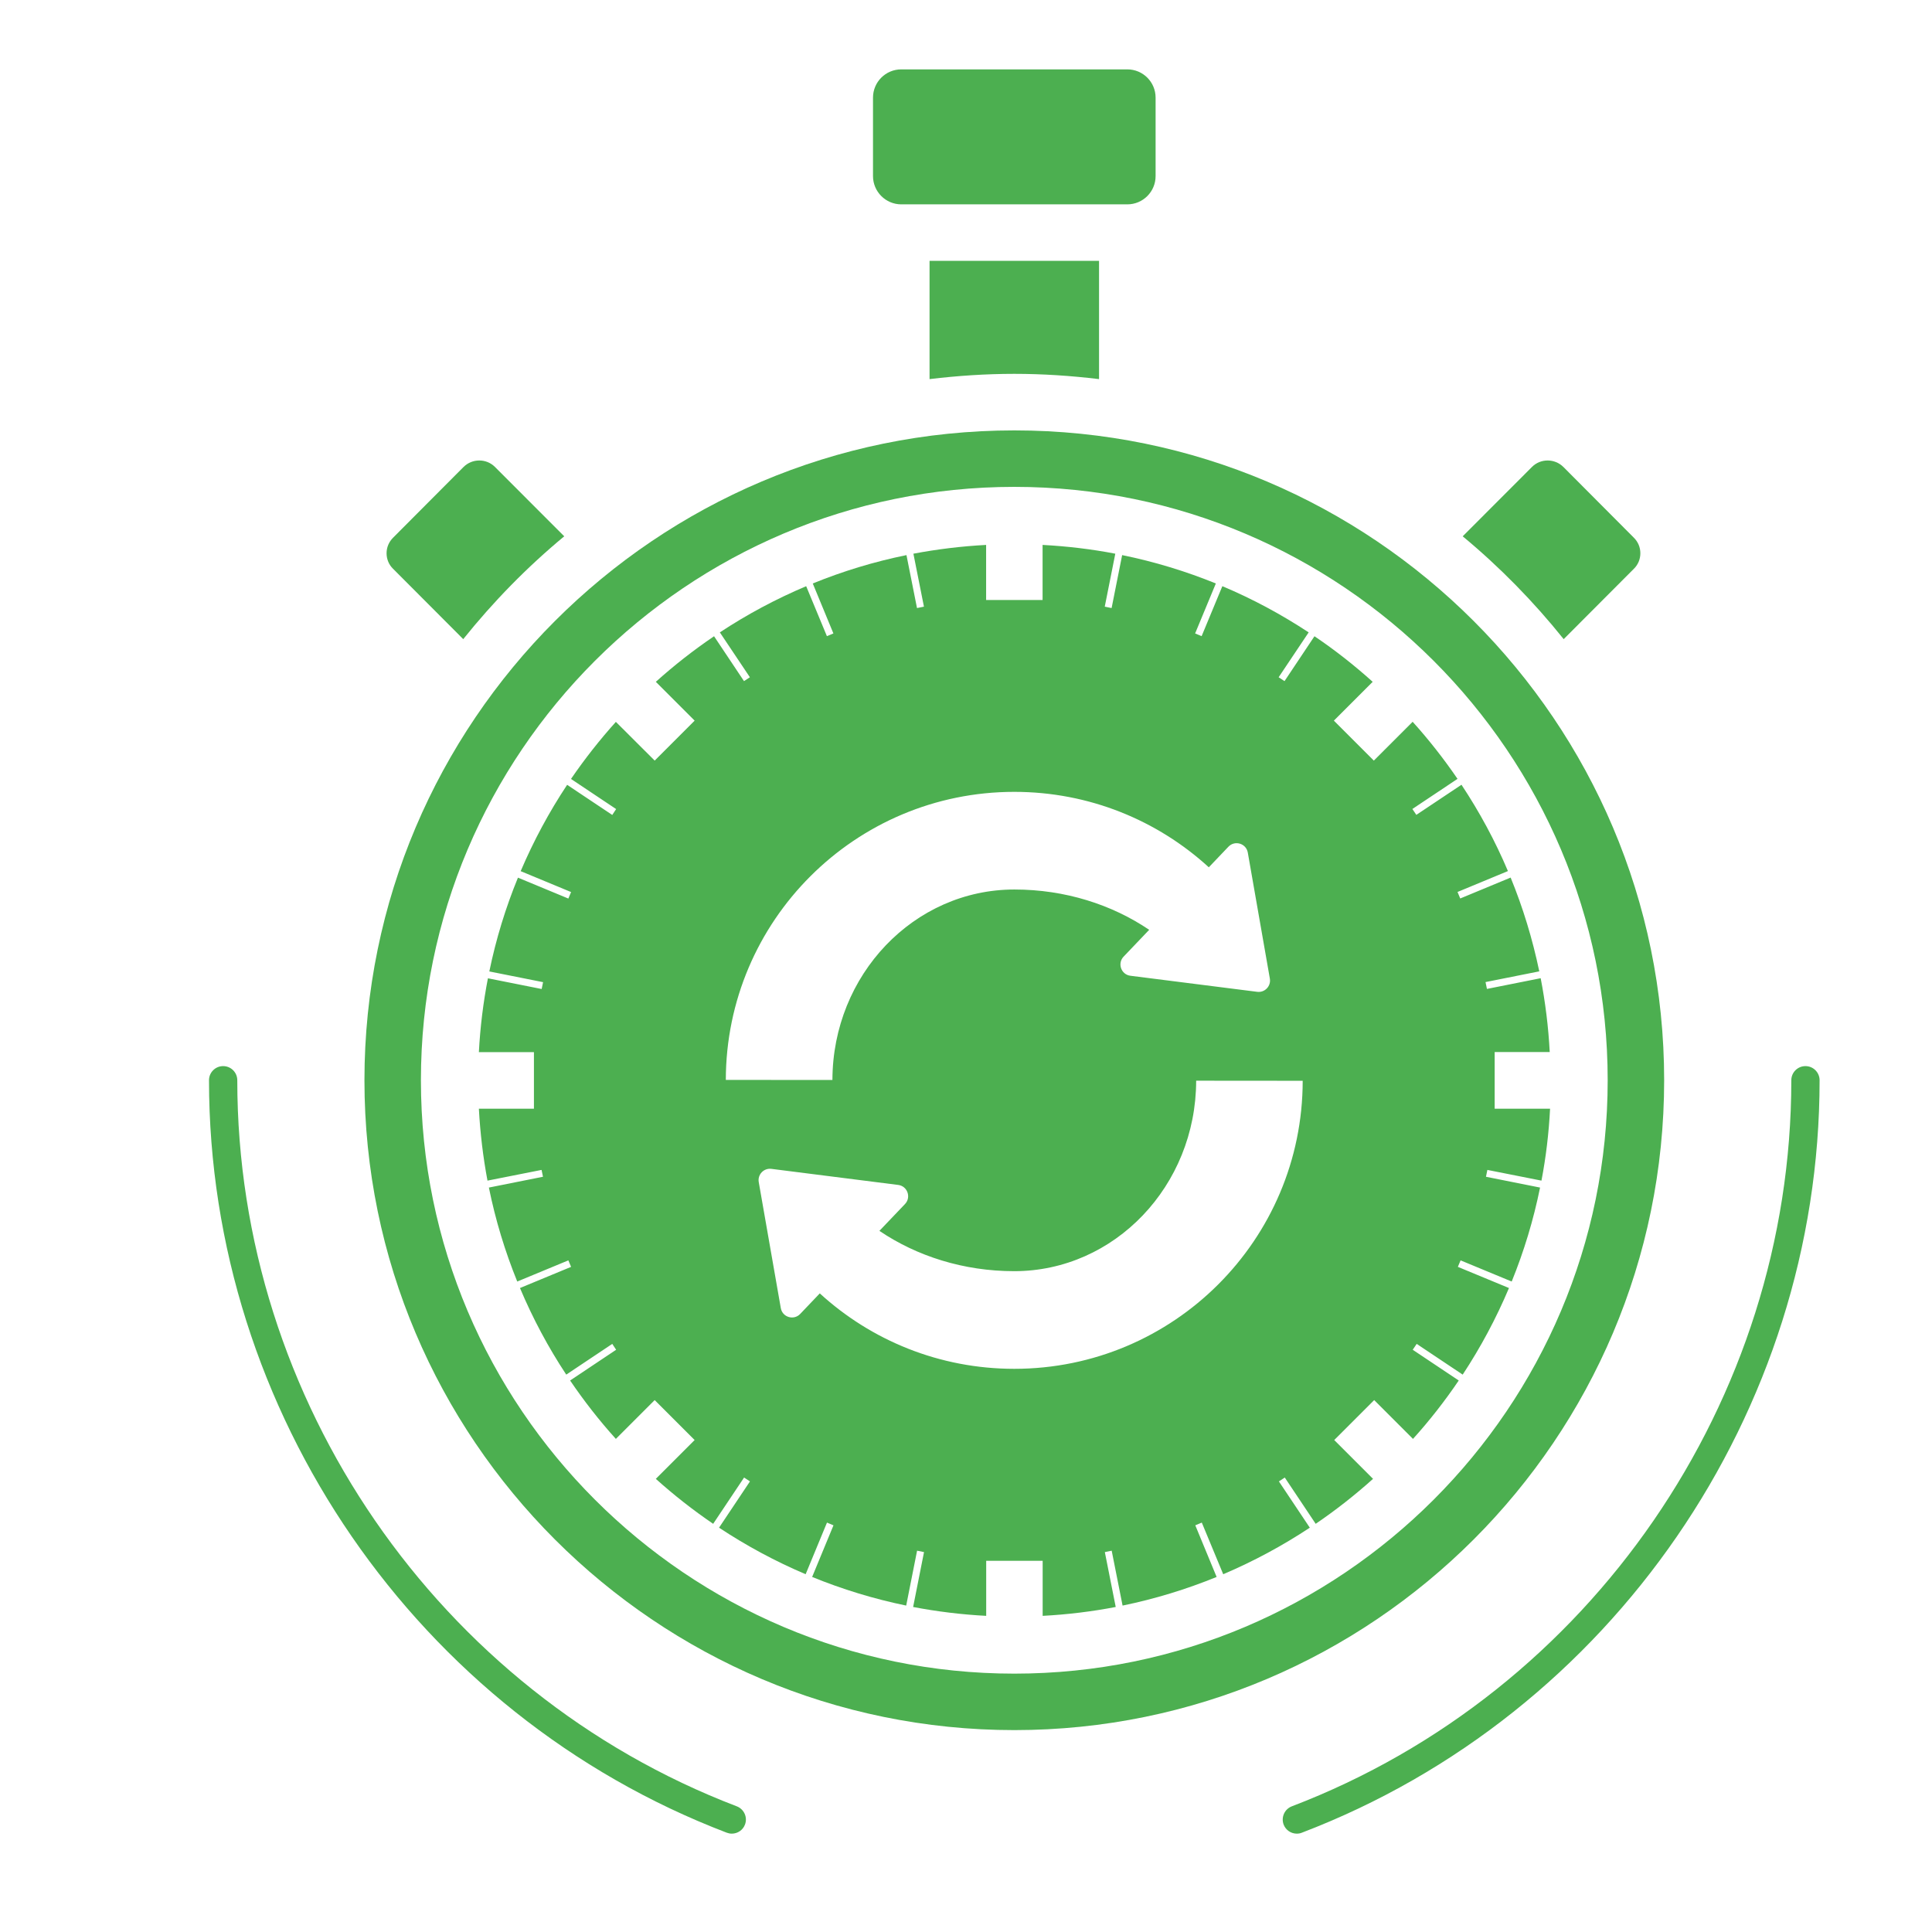
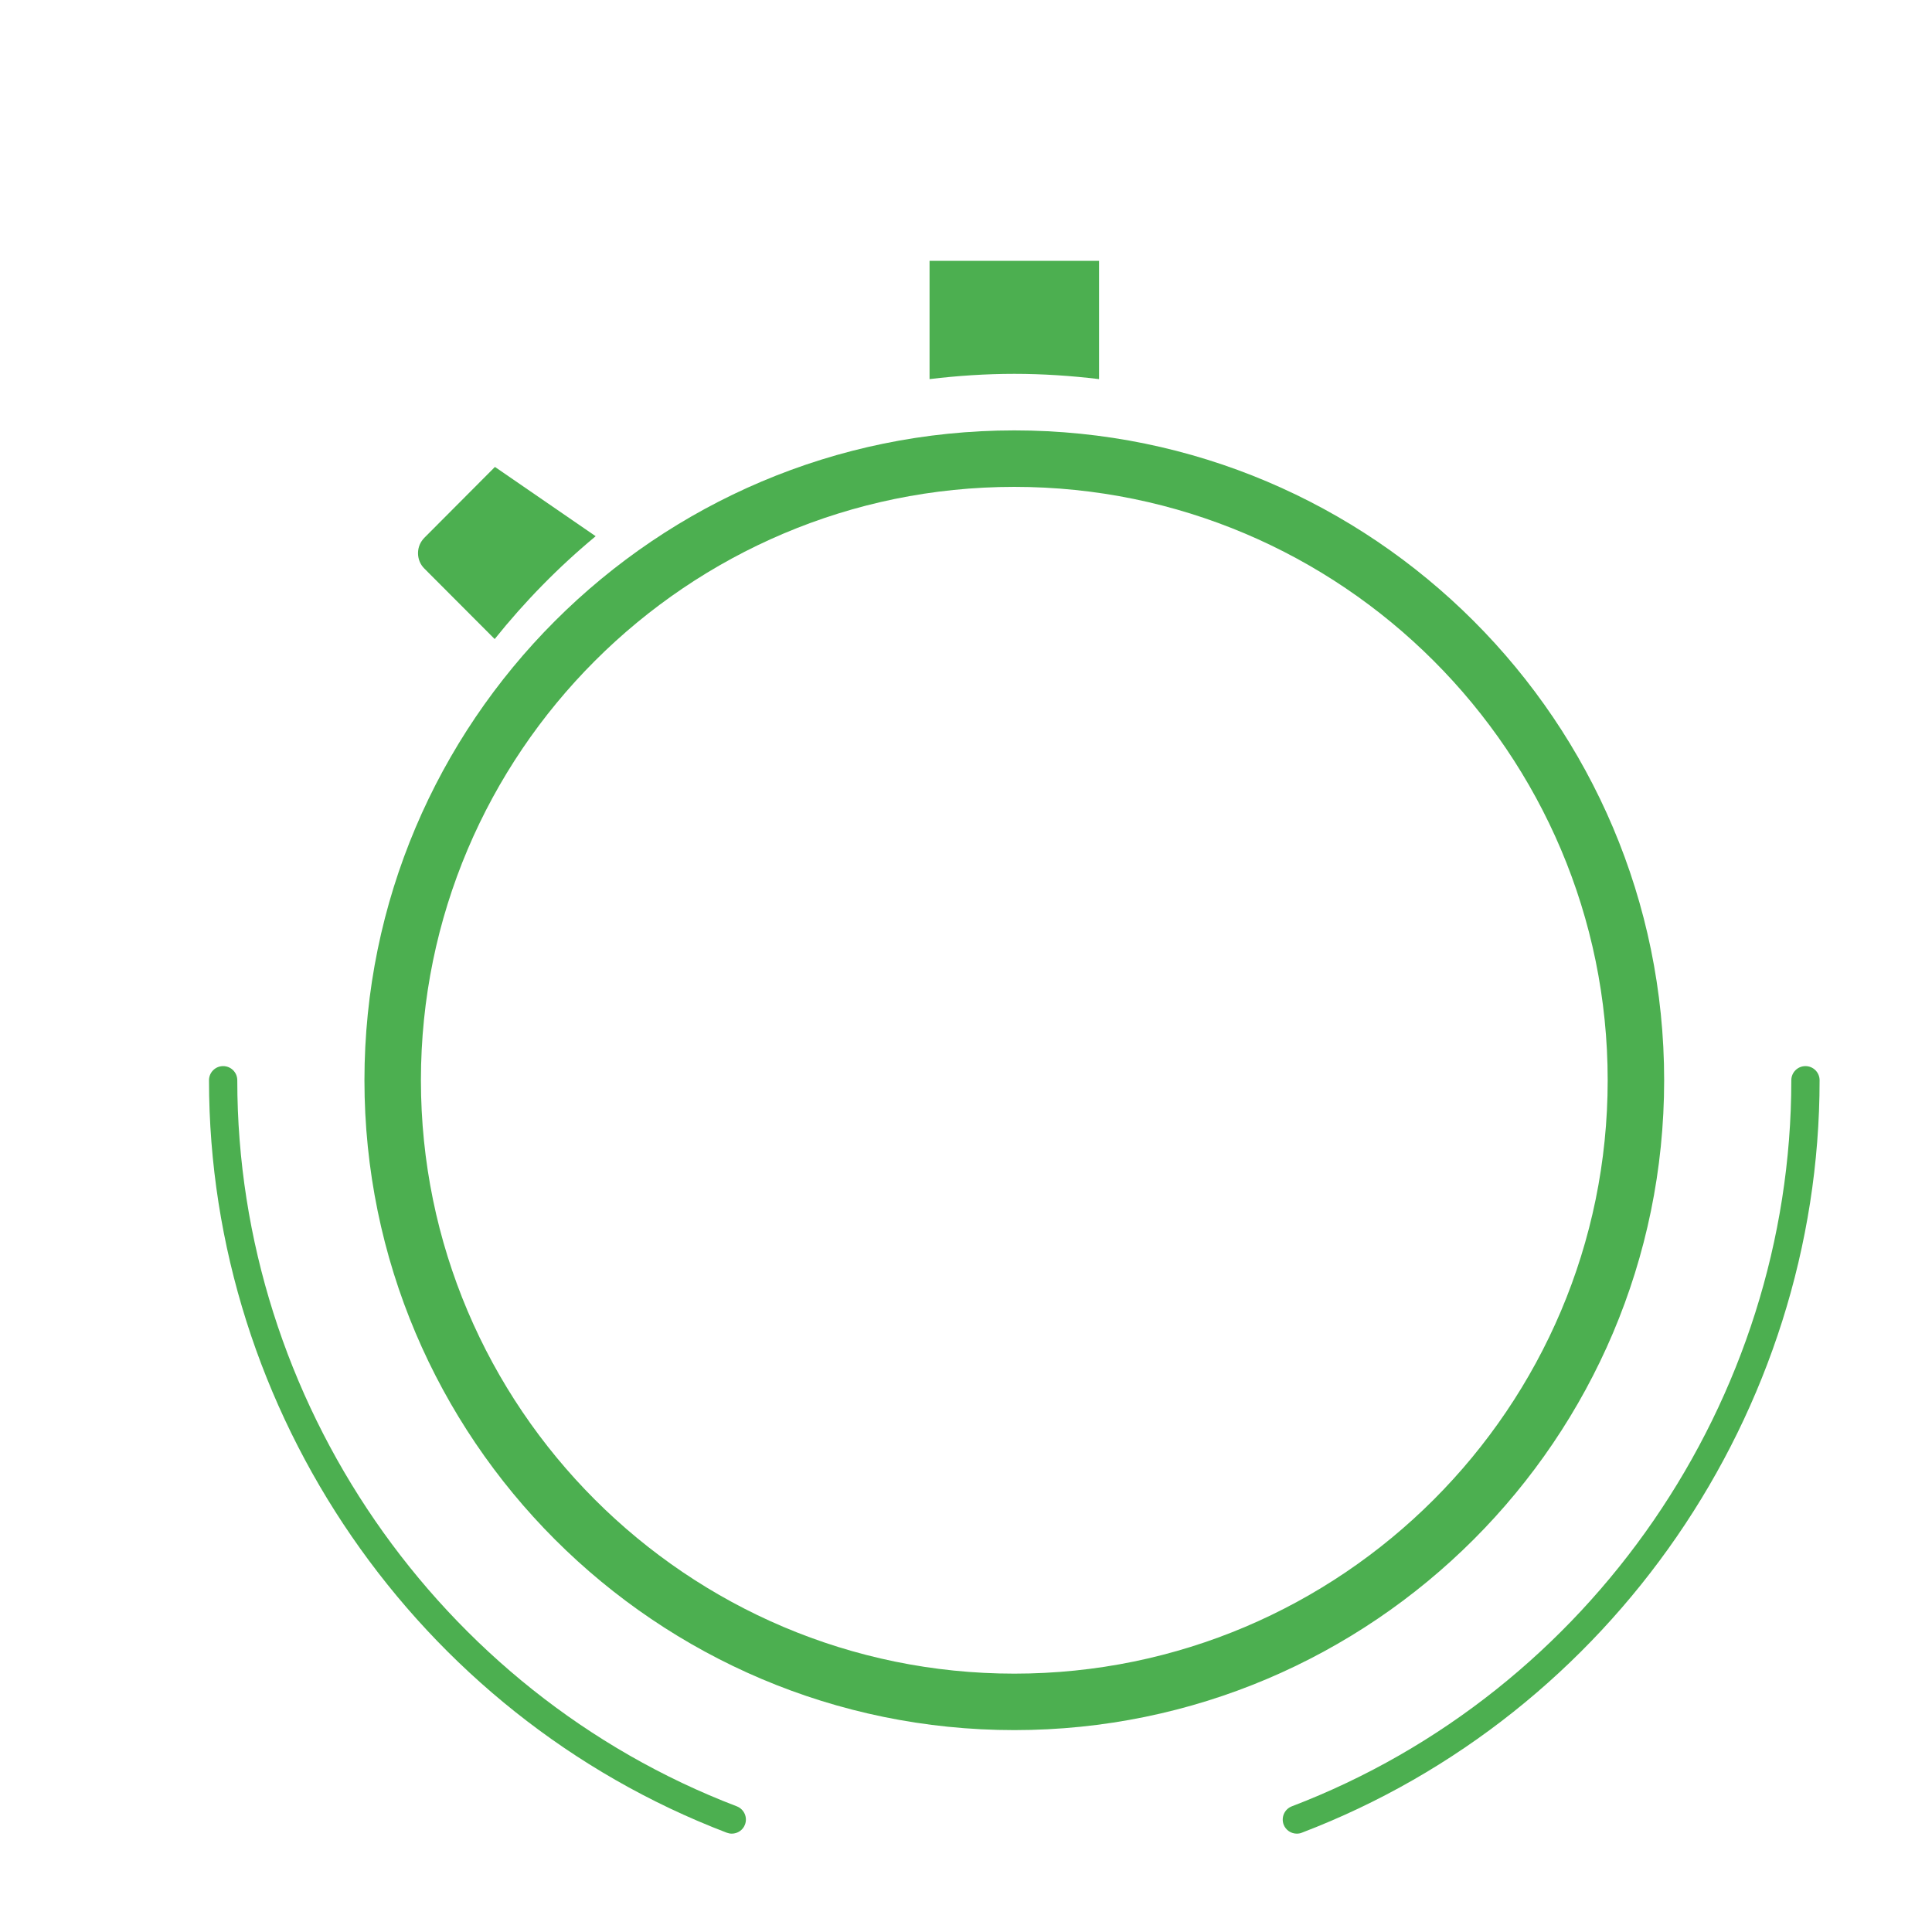
<svg xmlns="http://www.w3.org/2000/svg" version="1.1" x="0px" y="0px" viewBox="0 0 2200 2200" style="enable-background:new 0 0 2200 2200;" xml:space="preserve">
  <style type="text/css">
	.st0{fill:#4CAF50;}
</style>
  <g id="background">
</g>
  <g id="objects">
-     <path class="st0" d="M1702,1198h62.7c-1.5-28.6-5-56.7-10.3-84.1l-61.2,12.2l-1.6-7.8l61.2-12.2c-7.7-36.9-18.6-72.6-32.6-106.8   l-57.4,23.8l-3.1-7.4l57.4-23.8c-14.6-34.5-32.4-67.4-52.9-98.3l-51.4,34.3l-4.5-6.7l51.4-34.3c-15.6-22.8-32.6-44.5-51.1-65   l-44.2,44.2l-45.5-45.5l44.2-44.2c-20.9-18.8-43-36.2-66.3-51.9l-34.1,51.1l-6.7-4.4l34.2-51.1c-31-20.4-63.8-38.1-98.3-52.6   l-23.6,56.9l-7.4-3.1l23.6-56.9c-34.2-13.9-69.9-24.8-106.7-32.3l-12,60.3l-7.8-1.6l12-60.3c-27-5.2-54.6-8.5-82.8-10v62.7h-64.3   v-62.7c-28.2,1.5-55.8,4.9-82.8,10l12,60.3l-7.9,1.6l-12-60.3c-36.9,7.5-72.6,18.4-106.7,32.3l23.5,56.9l-7.4,3.1L918,667.5   c-34.5,14.6-67.4,32.2-98.3,52.6l34.2,51.1l-6.7,4.4l-34.1-51.1c-23.3,15.8-45.4,33.1-66.3,51.9l44.2,44.2l-45.5,45.5L701.3,822   c-18.4,20.5-35.5,42.2-51.1,65l51.4,34.3l-4.4,6.7l-51.4-34.3c-20.5,30.9-38.2,63.8-52.9,98.3l57.4,23.8l-3.1,7.4l-57.4-23.8   c-14,34.1-25,69.9-32.6,106.8l61.2,12.2l-1.6,7.8l-61.2-12.2c-5.3,27.4-8.8,55.5-10.3,84.1H608v64.4h-62.7   c1.5,27.8,4.8,55.2,9.8,81.9l61.6-12.2l1.6,7.8l-61.6,12.3c7.5,37,18.4,72.8,32.3,107l58.2-24.1l3.1,7.4l-58.2,24.1   c14.6,34.6,32.2,67.6,52.7,98.6l52.4-35l4.4,6.7l-52.4,35c15.9,23.4,33.2,45.6,52.1,66.5l44.2-44.2l45.5,45.5l-44.2,44.2   c20.6,18.5,42.4,35.6,65.3,51.2l35.2-52.7l6.7,4.4l-35.2,52.7c31,20.5,64,38.3,98.6,53l24.3-58.8l7.4,3.1l-24.3,58.8   c34.3,14,70.1,25,107.1,32.6l12.4-62.5l7.9,1.6l-12.4,62.5c27.2,5.2,54.9,8.6,83.2,10.1v-62.7h64.3v62.7   c28.3-1.5,56.1-4.9,83.2-10.1l-12.4-62.5l7.8-1.6l12.4,62.5c37-7.6,72.8-18.6,107.1-32.6l-24.3-58.8l7.4-3.1l24.4,58.8   c34.6-14.7,67.6-32.5,98.6-53l-35.2-52.7l6.7-4.4l35.2,52.7c22.9-15.6,44.7-32.7,65.3-51.2l-44.2-44.2l45.5-45.5l44.2,44.2   c18.9-20.9,36.3-43.2,52.1-66.5l-52.4-35l4.5-6.7l52.4,35c20.4-31,38.1-64,52.7-98.6l-58.2-24.1l3.1-7.4l58.2,24.1   c13.9-34.2,24.8-70,32.3-107l-61.6-12.3l1.6-7.8l61.6,12.2c5.1-26.7,8.4-54.1,9.8-81.9H1702V1198z M826.5,1229.7   c0.3-181.2,147.2-328,328.5-328c85.3,0,163.1,32.5,221.5,85.9l22.3-23.4c7.3-7.7,20.3-3.8,22.1,6.7l25.1,143.4   c1.5,8.6-5.7,16.2-14.4,15.1l-144.4-18.3c-10.5-1.3-15.1-14.1-7.7-21.8l29.1-30.5c-42.4-28.7-95.7-45.9-153.5-45.9   c-114.3,0-207,97.1-207.2,216.9L826.5,1229.7z M1155,1558.7c-85.4,0-163.1-32.5-221.5-85.9l-22.3,23.4c-7.3,7.7-20.3,3.8-22.1-6.7   L864,1346.1c-1.5-8.6,5.7-16.2,14.4-15.1l144.4,18.3c10.5,1.3,15.1,14.1,7.7,21.8l-29.1,30.5c42.4,28.7,95.7,45.9,153.5,45.9   c114.3,0,207-97.1,207.2-216.9l121.3,0.1C1483.3,1411.9,1336.3,1558.7,1155,1558.7z" />
    <path class="st0" d="M1155,490.1c-408.1,0-740,332-740,740c0,408.1,332,740,740,740s740-332,740-740   C1895,822.1,1563.1,490.1,1155,490.1z M1155,1905.8c-372.6,0-675.7-303.1-675.7-675.7c0-372.6,303.1-675.7,675.7-675.7   s675.7,303.1,675.7,675.7C1830.7,1602.7,1527.6,1905.8,1155,1905.8z" />
-     <path class="st0" d="M563.6,531.7c-9.8-9.8-25.9-9.8-35.8,0.1l-80.1,80.4c-4.9,4.9-7.5,11.1-7.5,17.8c0,6.7,2.6,13,7.3,17.6   l80,80.2c34.3-42.8,72.8-82.1,115-117.1L563.6,531.7z" />
-     <path class="st0" d="M1665.6,610.7c42.2,35,80.7,74.3,115,117.1l80-80.2c4.7-4.6,7.3-10.9,7.3-17.6c0-6.7-2.6-13-7.5-17.8   l-80.1-80.4c-9.9-9.9-26-9.9-35.8-0.1L1665.6,610.7z" />
+     <path class="st0" d="M563.6,531.7l-80.1,80.4c-4.9,4.9-7.5,11.1-7.5,17.8c0,6.7,2.6,13,7.3,17.6   l80,80.2c34.3-42.8,72.8-82.1,115-117.1L563.6,531.7z" />
    <path class="st0" d="M1058.5,297v134.7c31.7-3.8,63.8-6,96.5-6s64.8,2.2,96.5,6V297H1058.5z" />
-     <path class="st0" d="M1283.7,79h-257.4c-17.8,0-32.2,14.4-32.2,32.2v89.3c0,17.7,14.4,32.2,32.2,32.2h257.4   c17.8,0,32.2-14.4,32.2-32.2v-89.3C1315.9,93.4,1301.5,79,1283.7,79z" />
    <path class="st0" d="M839,2056.9c-340.2-130-568.8-462.3-568.8-826.8c0-8.9-7.2-16.1-16.1-16.1s-16.1,7.2-16.1,16.1   c0,377.7,236.9,722.1,589.5,856.8c1.9,0.7,3.8,1.1,5.8,1.1c6.5,0,12.6-3.9,15-10.3C851.5,2069.4,847.3,2060.1,839,2056.9z" />
    <path class="st0" d="M2055.9,1214c-8.9,0-16.1,7.2-16.1,16.1c0,364.5-228.6,696.8-568.8,826.8c-8.3,3.2-12.4,12.5-9.3,20.8   c2.5,6.4,8.5,10.3,15,10.3c1.9,0,3.9-0.3,5.8-1.1c352.6-134.7,589.5-479.1,589.5-856.8C2072,1221.2,2064.8,1214,2055.9,1214z" />
  </g>
</svg>